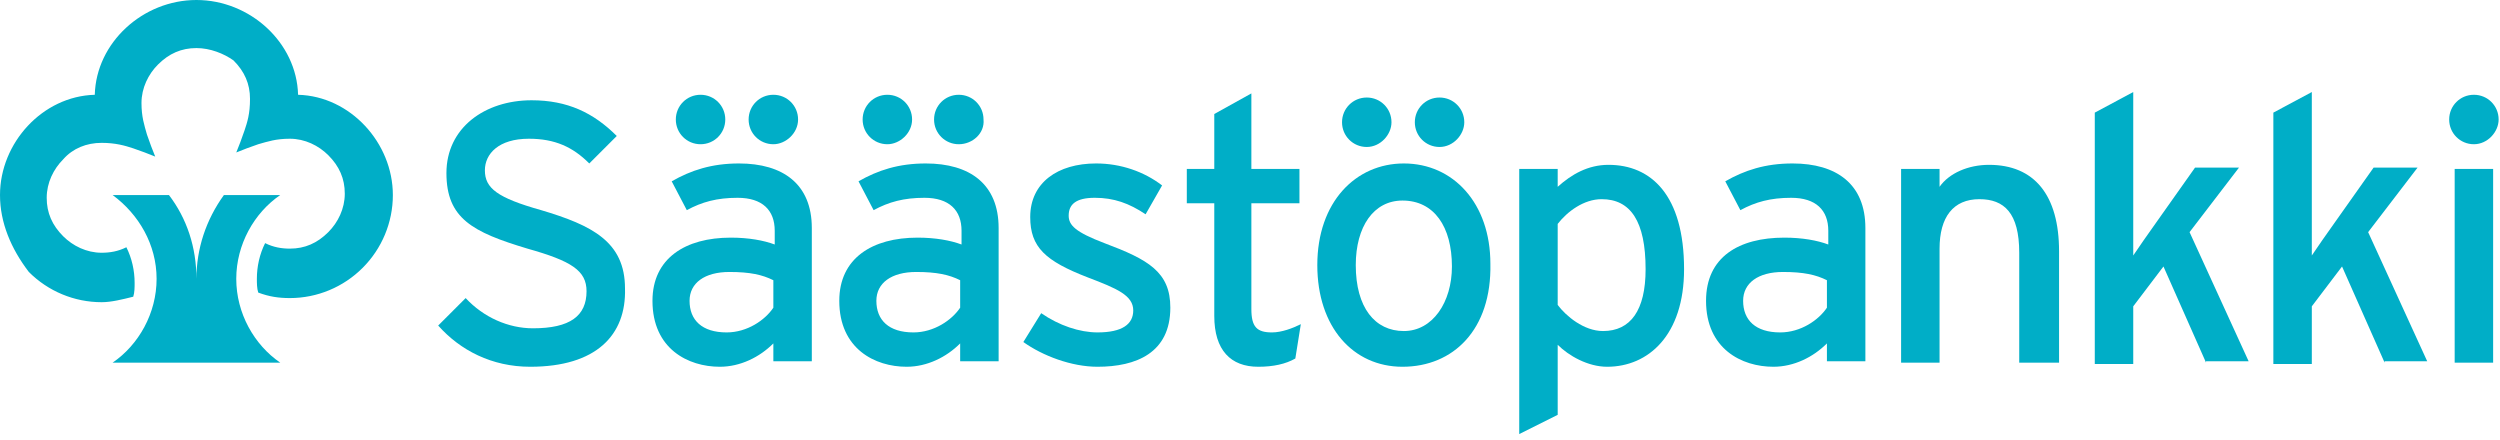
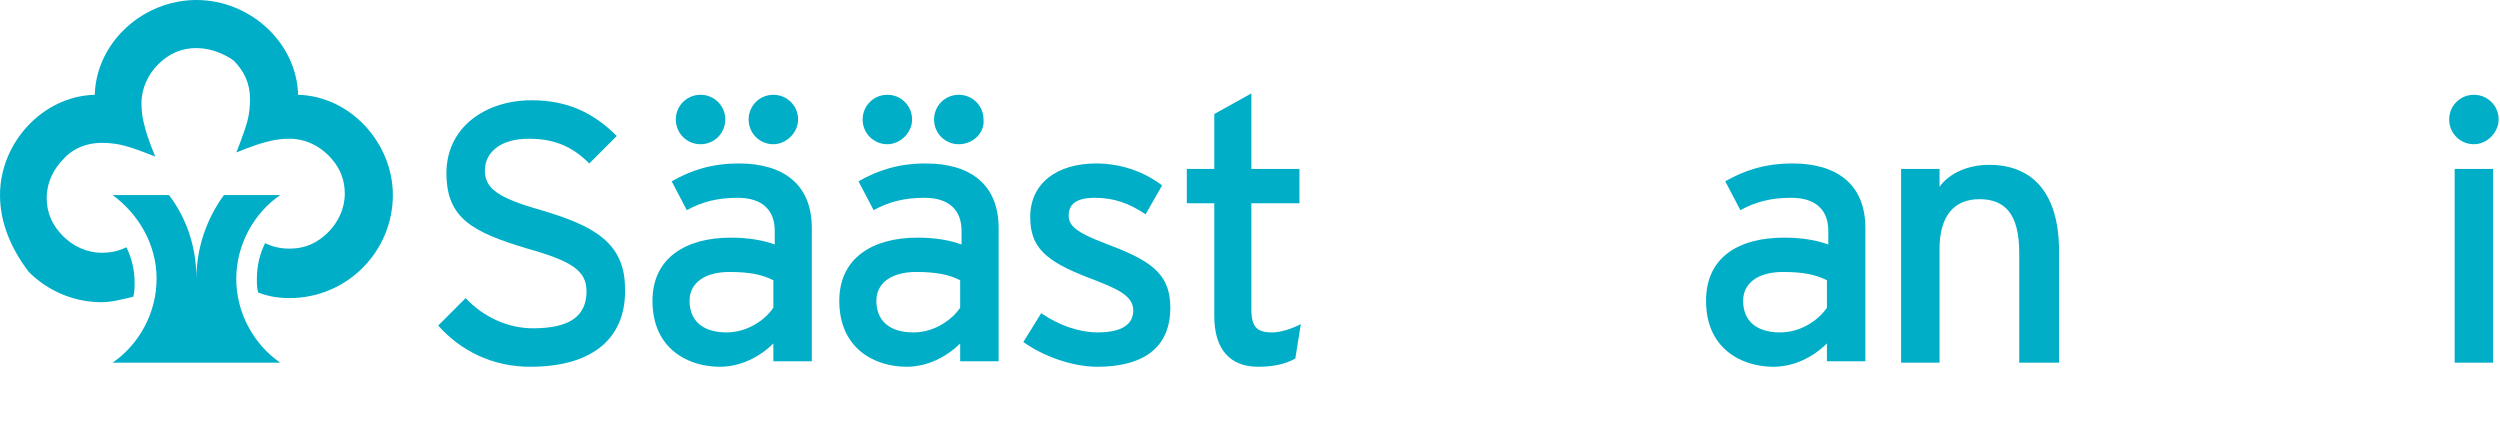
<svg xmlns="http://www.w3.org/2000/svg" version="1.1" id="Layer_1" x="0px" y="0px" viewBox="0 0 182 32" style="enable-background:new 0 0 182 32;" xml:space="preserve">
  <style type="text/css">
	.st0{fill-rule:evenodd;clip-rule:evenodd;fill:#00AEC7;}
</style>
  <g id="Page-1">
    <g id="Group">
      <path id="Fill-23" class="st0" d="M14.3,20.3c0-2.3-0.7-4.4-2-6.1H8.2c1.9,1.4,3.2,3.6,3.2,6.1c0,2.5-1.3,4.8-3.2,6.1h12.2    c-1.9-1.3-3.2-3.6-3.2-6.1c0-2.5,1.3-4.8,3.2-6.1h-4.1C15,16,14.3,18.1,14.3,20.3L14.3,20.3z" />
      <path id="Fill-25" class="st0" d="M14.3,3.5c-1.1,0-2,0.4-2.8,1.2c-0.7,0.7-1.2,1.7-1.2,2.8c0,1,0.2,1.6,0.4,2.3    c0.2,0.6,0.4,1.1,0.6,1.6c-0.5-0.2-1-0.4-1.6-0.6c-0.6-0.2-1.3-0.4-2.3-0.4c-1.1,0-2.1,0.4-2.8,1.2c-0.7,0.7-1.2,1.7-1.2,2.8    c0,1.1,0.4,2,1.2,2.8c0.7,0.7,1.7,1.2,2.8,1.2c0.6,0,1.2-0.1,1.8-0.4c0.4,0.8,0.6,1.7,0.6,2.6c0,0.3,0,0.7-0.1,1    c-0.8,0.2-1.6,0.4-2.3,0.4c-2,0-3.9-0.8-5.3-2.2C0.8,18.1,0,16.2,0,14.2C0,10.4,3.1,7,6.9,6.9C7,3.1,10.4,0,14.3,0    c3.9,0,7.3,3.1,7.4,6.9c3.8,0.1,6.9,3.5,6.9,7.3c0,2-0.8,3.9-2.2,5.3c-1.4,1.4-3.3,2.2-5.3,2.2c-0.8,0-1.5-0.1-2.3-0.4    c-0.1-0.3-0.1-0.7-0.1-1c0-0.9,0.2-1.8,0.6-2.6c0.6,0.3,1.2,0.4,1.8,0.4c1.1,0,2-0.4,2.8-1.2c0.7-0.7,1.2-1.7,1.2-2.8    c0-1.1-0.4-2-1.2-2.8c-0.7-0.7-1.7-1.2-2.8-1.2c-1,0-1.6,0.2-2.3,0.4c-0.6,0.2-1.1,0.4-1.6,0.6c0.2-0.5,0.4-1,0.6-1.6    c0.2-0.6,0.4-1.2,0.4-2.3c0-1.1-0.4-2-1.2-2.8C16.3,3.9,15.3,3.5,14.3,3.5" />
      <path id="Fill-28" class="st0" d="M38.6,26.7c-2.8,0-5.1-1.2-6.7-3l2-2c1.3,1.4,3.1,2.2,4.9,2.2c2.7,0,3.9-0.9,3.9-2.7    c0-1.5-1.1-2.2-4.3-3.1c-4-1.2-5.9-2.2-5.9-5.5c0-3.3,2.8-5.3,6.2-5.3c2.6,0,4.5,0.9,6.2,2.6l-2,2c-1.2-1.2-2.5-1.8-4.4-1.8    c-2.2,0-3.2,1.1-3.2,2.3c0,1.3,0.9,2,4.1,2.9c3.7,1.1,6.1,2.3,6.1,5.7C45.6,24.4,43.4,26.7,38.6,26.7" />
      <path id="Fill-30" class="st0" d="M56.3,10.5c-1,0-1.8-0.8-1.8-1.8c0-1,0.8-1.8,1.8-1.8c1,0,1.8,0.8,1.8,1.8    C58.1,9.7,57.2,10.5,56.3,10.5L56.3,10.5z M56.3,20.4c-0.8-0.4-1.7-0.6-3.2-0.6c-1.8,0-2.9,0.8-2.9,2.1c0,1.4,0.9,2.3,2.7,2.3    c1.5,0,2.8-0.9,3.4-1.8V20.4z M51,10.5c-1,0-1.8-0.8-1.8-1.8c0-1,0.8-1.8,1.8-1.8c1,0,1.8,0.8,1.8,1.8C52.8,9.7,52,10.5,51,10.5    L51,10.5z M56.3,26.4V25c-1,1-2.4,1.7-3.9,1.7c-2.3,0-4.9-1.3-4.9-4.8c0-3.1,2.4-4.6,5.7-4.6c1.3,0,2.4,0.2,3.2,0.5v-1    c0-1.5-0.9-2.4-2.7-2.4c-1.5,0-2.6,0.3-3.7,0.9l-1.1-2.1c1.4-0.8,2.9-1.3,4.9-1.3c3.2,0,5.3,1.5,5.3,4.7v9.7H56.3z" />
      <path id="Fill-32" class="st0" d="M69.8,10.5c-1,0-1.8-0.8-1.8-1.8c0-1,0.8-1.8,1.8-1.8c1,0,1.8,0.8,1.8,1.8    C71.7,9.7,70.8,10.5,69.8,10.5L69.8,10.5z M69.9,20.4c-0.8-0.4-1.7-0.6-3.2-0.6c-1.8,0-2.9,0.8-2.9,2.1c0,1.4,0.9,2.3,2.7,2.3    c1.5,0,2.8-0.9,3.4-1.8V20.4z M64.6,10.5c-1,0-1.8-0.8-1.8-1.8c0-1,0.8-1.8,1.8-1.8c1,0,1.8,0.8,1.8,1.8    C66.4,9.7,65.5,10.5,64.6,10.5L64.6,10.5z M69.9,26.4V25c-1,1-2.4,1.7-3.9,1.7c-2.3,0-4.9-1.3-4.9-4.8c0-3.1,2.4-4.6,5.7-4.6    c1.3,0,2.4,0.2,3.2,0.5v-1c0-1.5-0.9-2.4-2.7-2.4c-1.5,0-2.6,0.3-3.7,0.9l-1.1-2.1c1.4-0.8,2.9-1.3,4.9-1.3c3.2,0,5.3,1.5,5.3,4.7    v9.7H69.9z" />
      <path id="Fill-34" class="st0" d="M79.9,26.7c-1.9,0-4-0.8-5.4-1.8l1.3-2.1c1.3,0.9,2.8,1.4,4.1,1.4c1.8,0,2.6-0.6,2.6-1.6    c0-1.1-1.2-1.6-3.3-2.4c-3.1-1.2-4.2-2.2-4.2-4.4c0-2.5,2-3.9,4.8-3.9c1.8,0,3.5,0.6,4.8,1.6l-1.2,2.1c-1.2-0.8-2.3-1.2-3.7-1.2    c-1.4,0-1.9,0.5-1.9,1.3c0,0.7,0.5,1.2,2.6,2c3.2,1.2,4.8,2.1,4.8,4.7C85.2,25.7,82.7,26.7,79.9,26.7" />
      <path id="Fill-36" class="st0" d="M94.3,26.1c-0.7,0.4-1.6,0.6-2.7,0.6c-2,0-3.2-1.2-3.2-3.7v-8.2h-2v-2.5h2v-4l2.7-1.5v5.5h3.5    v2.5h-3.5v7.7c0,1.3,0.4,1.7,1.5,1.7c0.7,0,1.5-0.3,2.1-0.6L94.3,26.1z" />
-       <path id="Fill-38" class="st0" d="M104.8,10.7c-1,0-1.8-0.8-1.8-1.8c0-1,0.8-1.8,1.8-1.8c1,0,1.8,0.8,1.8,1.8    C106.6,9.8,105.8,10.7,104.8,10.7 M102.1,14.6c-2.1,0-3.4,1.9-3.4,4.7c0,3.1,1.4,4.8,3.5,4.8c2.1,0,3.5-2.1,3.5-4.7    C105.7,16.5,104.4,14.6,102.1,14.6 M99.5,10.7c-1,0-1.8-0.8-1.8-1.8c0-1,0.8-1.8,1.8-1.8c1,0,1.8,0.8,1.8,1.8    C101.3,9.8,100.5,10.7,99.5,10.7 M102.1,26.7c-3.6,0-6.2-2.9-6.2-7.4c0-4.6,2.8-7.4,6.3-7.4c3.6,0,6.3,2.9,6.3,7.3    C108.6,24,105.8,26.7,102.1,26.7" />
-       <path id="Fill-40" class="st0" d="M116.6,14.5c-1.3,0-2.5,0.9-3.2,1.8v5.9c0.6,0.8,1.9,1.9,3.3,1.9c2,0,3.1-1.5,3.1-4.5    C119.8,16.1,118.7,14.5,116.6,14.5 M117,26.7c-1.4,0-2.8-0.8-3.6-1.6v5.1l-2.8,1.4V12.3h2.8v1.3c1-0.9,2.2-1.6,3.7-1.6    c3.1,0,5.5,2.2,5.5,7.6C122.6,24.4,120,26.7,117,26.7" />
      <path id="Fill-42" class="st0" d="M133,20.4c-0.8-0.4-1.7-0.6-3.2-0.6c-1.8,0-2.9,0.8-2.9,2.1c0,1.4,0.9,2.3,2.7,2.3    c1.5,0,2.8-0.9,3.4-1.8V20.4z M133,26.4V25c-1,1-2.4,1.7-3.9,1.7c-2.3,0-4.9-1.3-4.9-4.8c0-3.2,2.4-4.6,5.7-4.6    c1.3,0,2.4,0.2,3.2,0.5v-1c0-1.5-0.9-2.4-2.7-2.4c-1.5,0-2.6,0.3-3.7,0.9l-1.1-2.1c1.4-0.8,2.9-1.3,4.9-1.3c3.2,0,5.3,1.5,5.3,4.7    v9.7H133z" />
      <path id="Fill-44" class="st0" d="M147,26.4v-8c0-2.9-1.1-3.9-2.9-3.9c-1.9,0-2.9,1.3-2.9,3.6v8.3h-2.8V12.3h2.8v1.3    c0.7-1,2.1-1.6,3.6-1.6c3.3,0,5.1,2.2,5.1,6.3v8.1H147z" />
-       <path id="Fill-46" class="st0" d="M160.6,26.4l-3.1-7l-2.2,2.9v4.2h-2.8V8.2l2.8-1.5v8.9c0,0.9,0,2.3,0,3c0.4-0.6,1.1-1.6,1.6-2.3    l2.9-4.1h3.2l-3.6,4.7l4.3,9.4H160.6z" />
-       <path id="Fill-48" class="st0" d="M173.6,26.4l-3.1-7l-2.2,2.9v4.2h-2.8V8.2l2.8-1.5v8.9c0,0.9,0,2.3,0,3c0.4-0.6,1.1-1.6,1.6-2.3    l2.9-4.1h3.2l-3.6,4.7l4.3,9.4H173.6z" />
      <path id="Fill-50" class="st0" d="M178.7,26.4h2.8V12.3h-2.8V26.4z M180.1,10.5c-1,0-1.8-0.8-1.8-1.8c0-1,0.8-1.8,1.8-1.8    c1,0,1.8,0.8,1.8,1.8C181.9,9.6,181.1,10.5,180.1,10.5L180.1,10.5z" />
    </g>
  </g>
</svg>